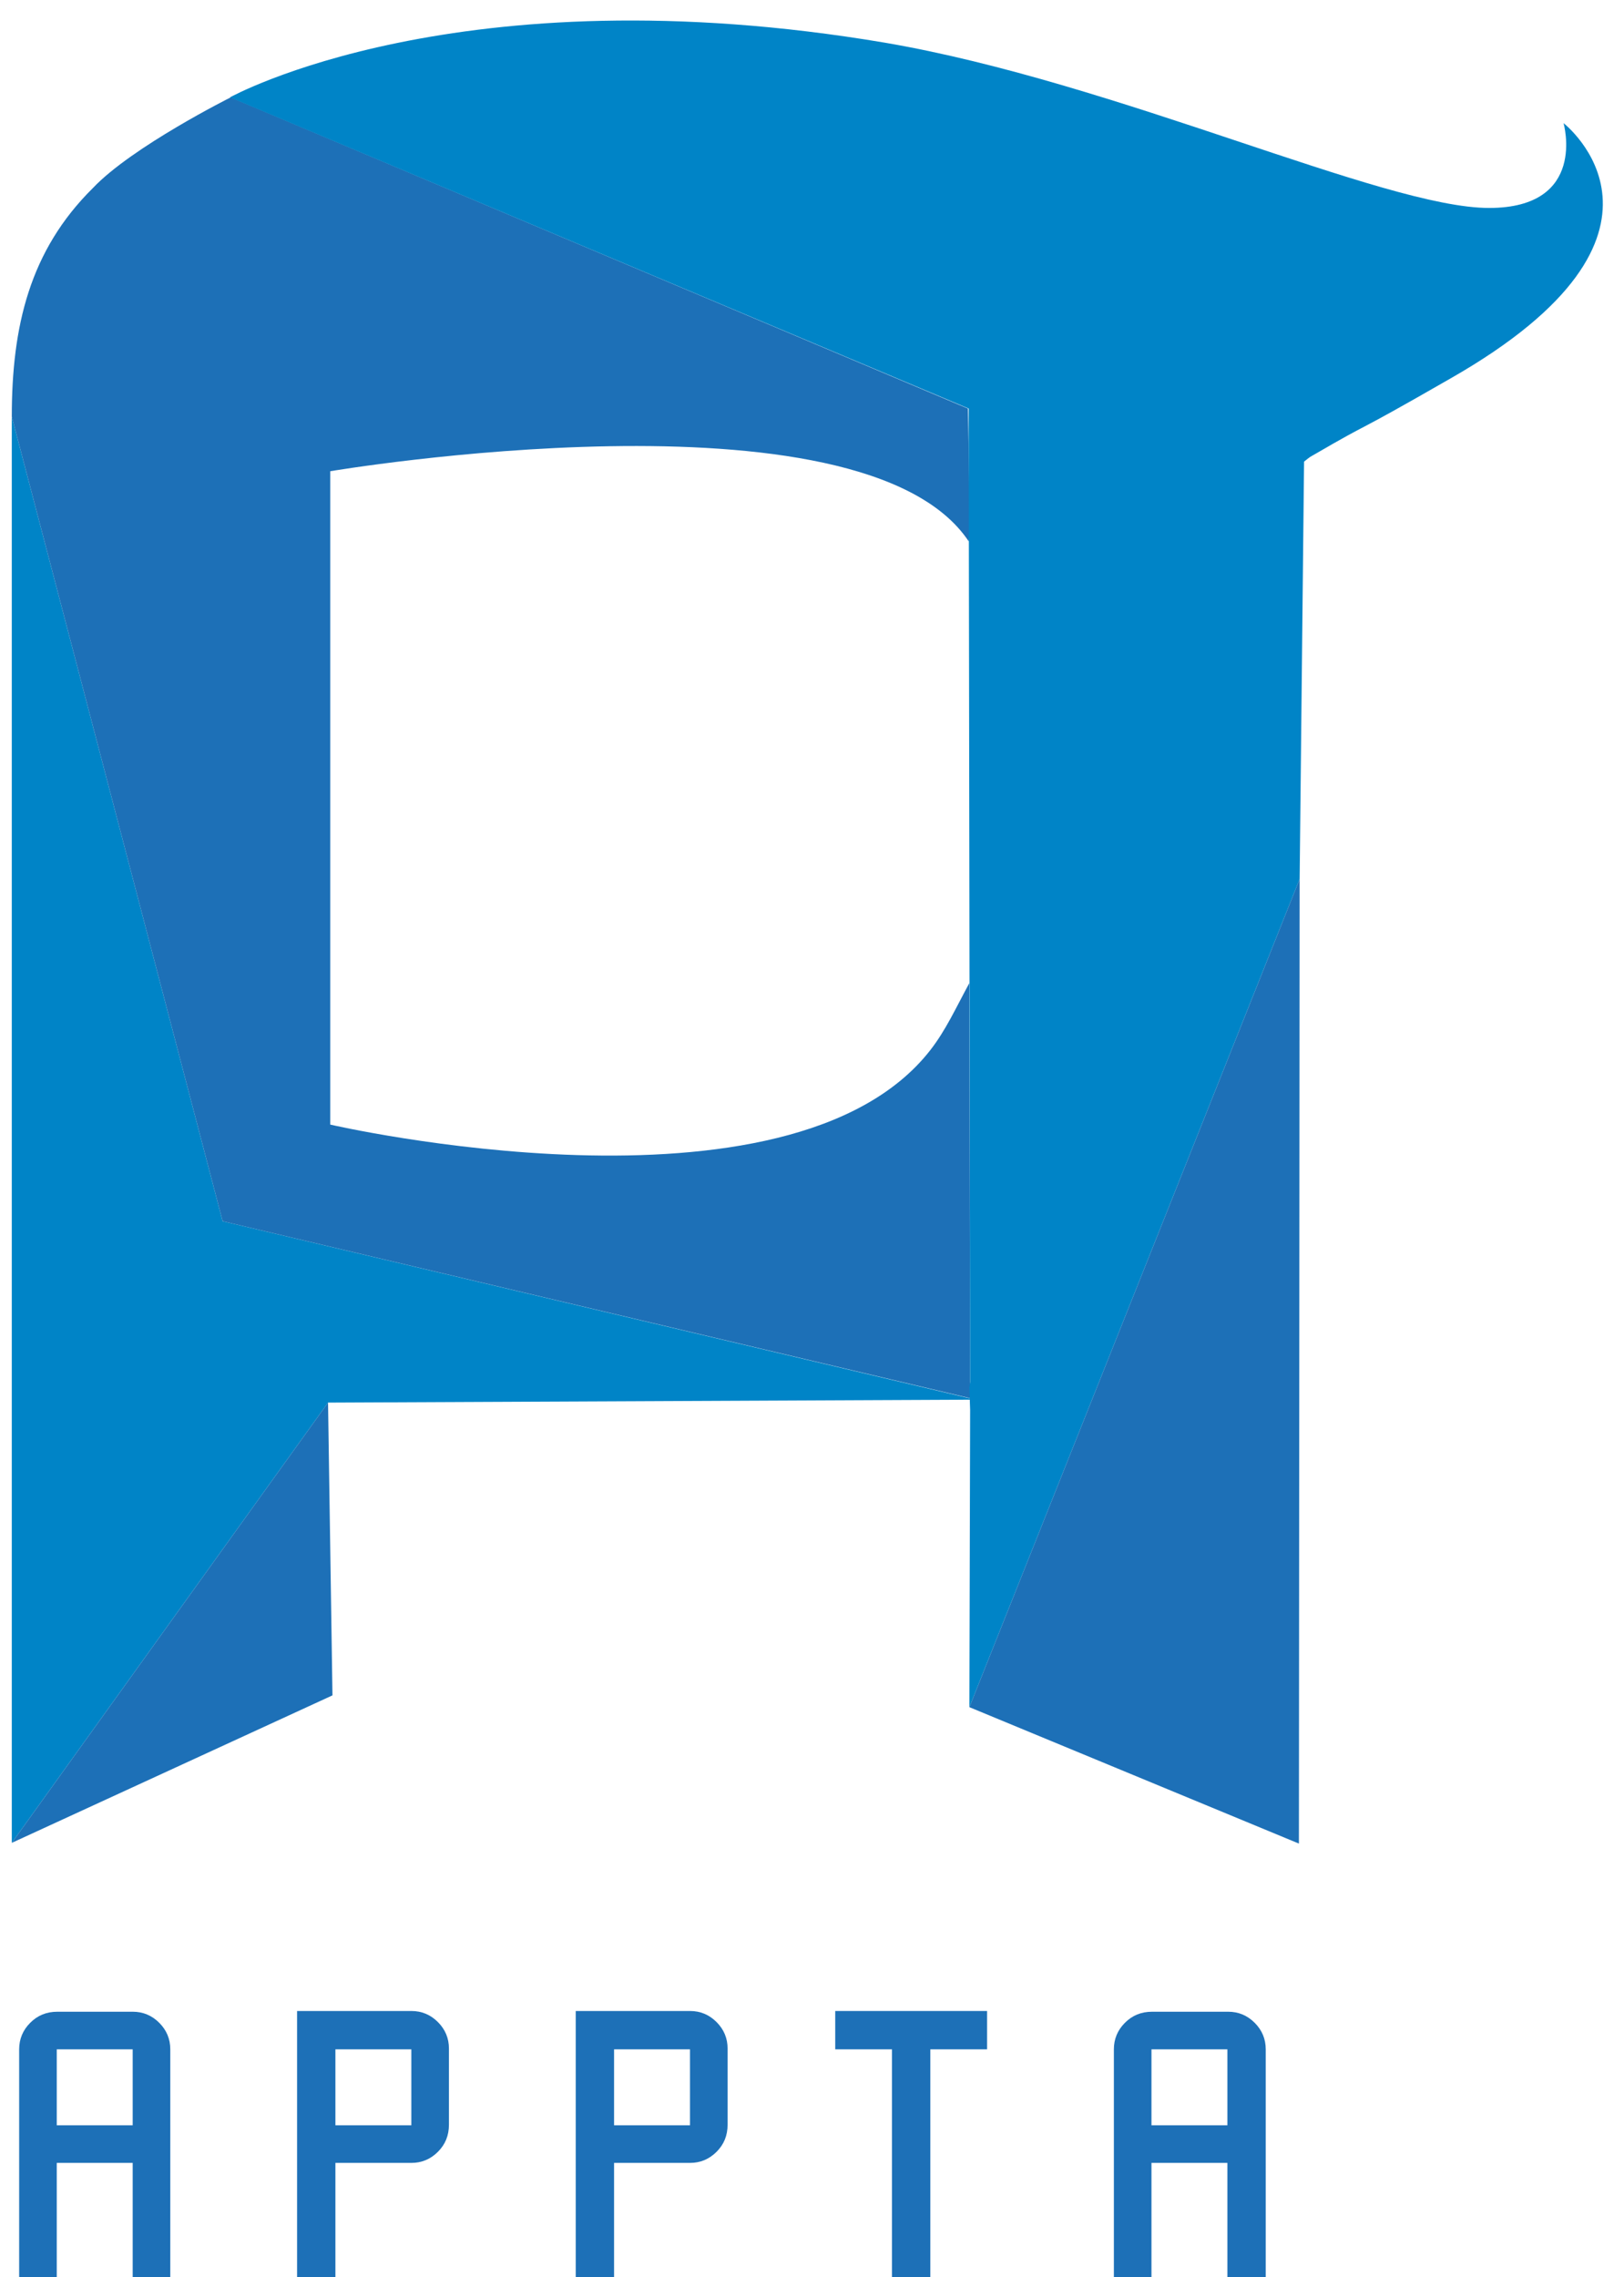
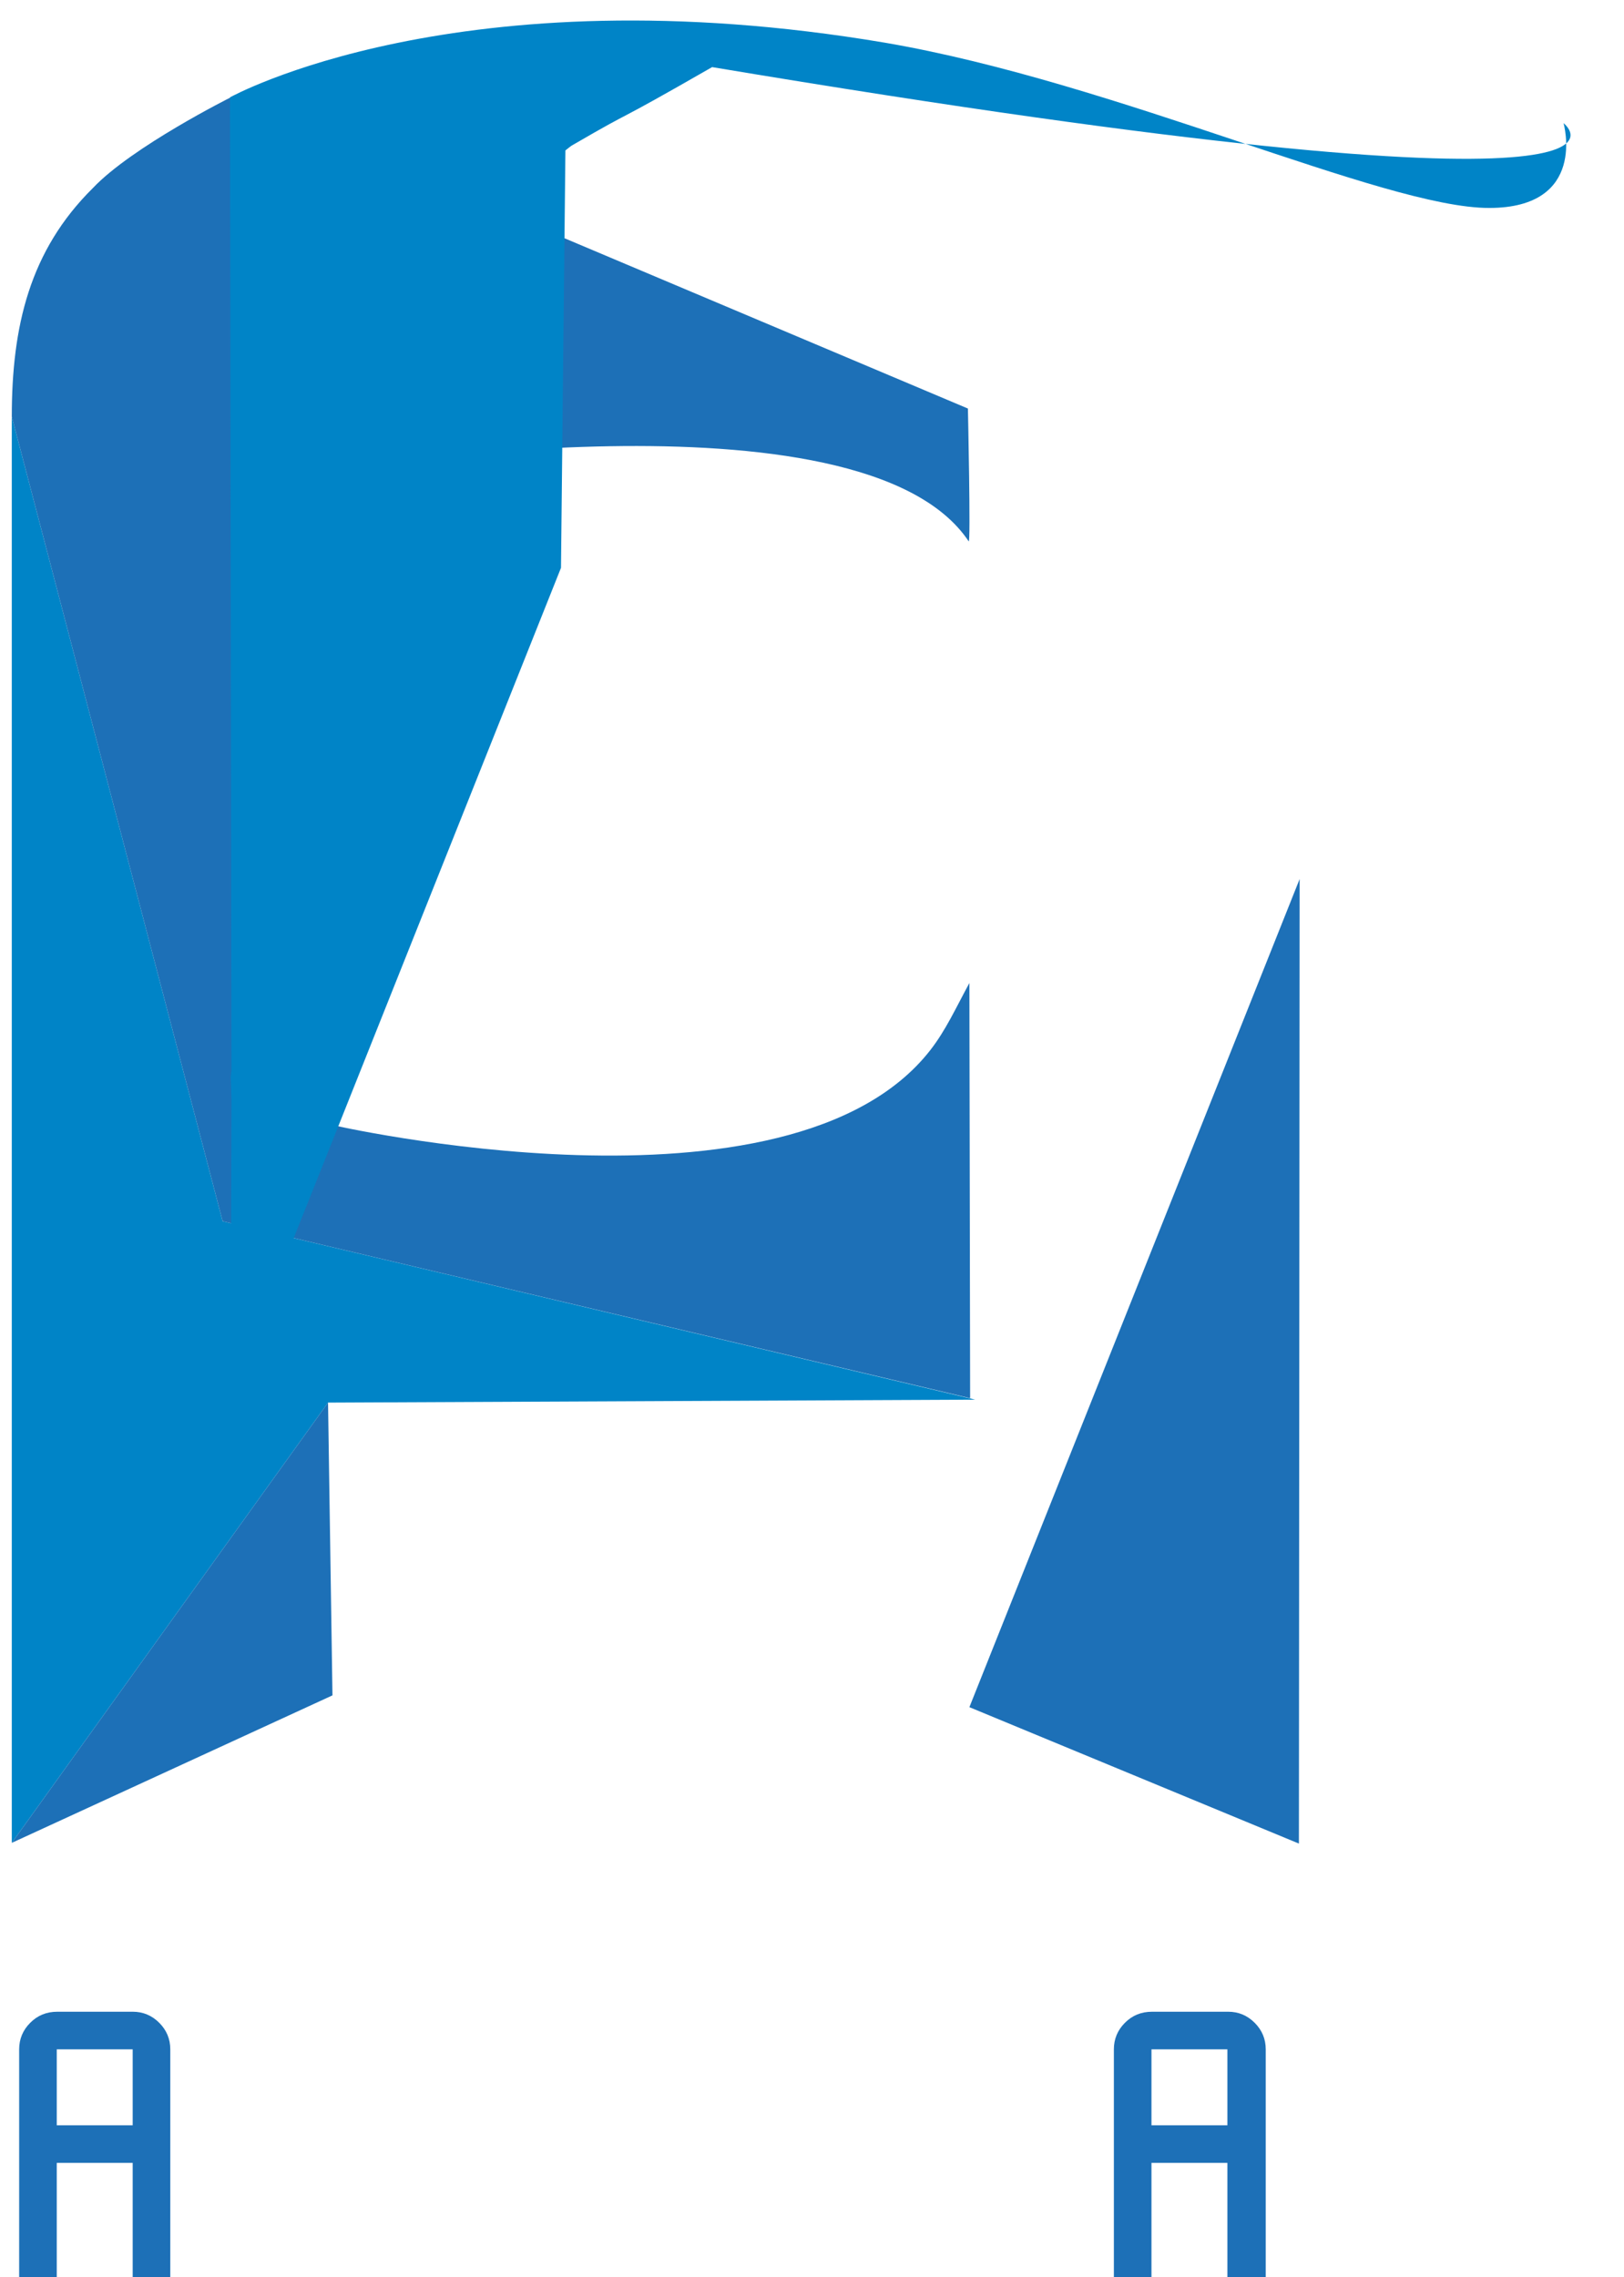
<svg xmlns="http://www.w3.org/2000/svg" version="1.1" id="Camada_1" x="0px" y="0px" viewBox="0 0 220.3 308.8" style="enable-background:new 0 0 220.3 308.8;" xml:space="preserve">
  <style type="text/css">
	.st0{fill:#0084C7;}
	.st1{fill:#1D70B7;}
	.st2{enable-background:new    ;}
</style>
  <g>
    <polyline class="st0" points="1.6,249.9 44.5,190.2 132.3,189.8 30.2,165.6 1.6,56.5  " />
  </g>
  <g>
    <g>
      <path class="st1" d="M1.6,249.9l42.9-59.7l0.6,39.7L1.6,249.9z" />
    </g>
  </g>
  <g id="Camada_3">
    <path class="st1" d="M131.5,133.3c-1.9,3.5-3.2,6.4-5.3,9.1c-19.1,24.5-81.4,10.1-81.4,10.1V63.9c0,0,72.1-12.2,86.6,9.5   c0.3,0.5-0.1-18-0.1-18L31.3,13.2c0,0-13.4,6.7-18.7,12.3C4,34,1.6,44.3,1.6,56.5l28.6,109.1l101.4,24L131.5,133.3z" />
  </g>
  <g id="Camada_4">
-     <path class="st0" d="M212.1,16.7c0,0,3.3,11.5-10.1,11.5c-14.3,0-50.4-17-81.9-22.4c-58-9.8-88.9,7.4-88.9,7.4l100.2,42.2l0.2,132   l-0.1,0.8l0.1,3l-0.1,40.3l44.8-112.3l0.6-56.6c0.4-0.3,0.7-0.6,1.1-0.8c9.3-5.4,4-2,18.8-10.5C231.3,31.6,212.1,16.7,212.1,16.7z" />
+     <path class="st0" d="M212.1,16.7c0,0,3.3,11.5-10.1,11.5c-14.3,0-50.4-17-81.9-22.4c-58-9.8-88.9,7.4-88.9,7.4l0.2,132   l-0.1,0.8l0.1,3l-0.1,40.3l44.8-112.3l0.6-56.6c0.4-0.3,0.7-0.6,1.1-0.8c9.3-5.4,4-2,18.8-10.5C231.3,31.6,212.1,16.7,212.1,16.7z" />
  </g>
  <g id="Camada_5">
    <path class="st1" d="M131.5,231.5l44.8-112.3L176.2,250L131.5,231.5z" />
  </g>
  <g class="st2">
    <path class="st1" d="M2.6,308.8v-30.9c0-1.4,0.5-2.6,1.5-3.6c1-1,2.2-1.5,3.7-1.5H18c1.4,0,2.6,0.5,3.6,1.5c1,1,1.5,2.2,1.5,3.6   v30.9H18v-15.5H7.7v15.5H2.6z M18,288.2v-10.3H7.7v10.3H18z" />
-     <path class="st1" d="M40.3,308.8v-36.1h15.5c1.4,0,2.6,0.5,3.6,1.5c1,1,1.5,2.2,1.5,3.6v10.3c0,1.5-0.5,2.7-1.5,3.7   c-1,1-2.2,1.5-3.6,1.5H45.5v15.5H40.3z M55.8,288.2v-10.3H45.5v10.3H55.8z" />
-     <path class="st1" d="M78.1,308.8v-36.1h15.5c1.4,0,2.6,0.5,3.6,1.5c1,1,1.5,2.2,1.5,3.6v10.3c0,1.5-0.5,2.7-1.5,3.7   c-1,1-2.2,1.5-3.6,1.5H83.3v15.5H78.1z M93.6,288.2v-10.3H83.3v10.3H93.6z" />
-     <path class="st1" d="M121,308.8v-30.9h-7.7v-5.2h20.6v5.2h-7.7v30.9H121z" />
    <path class="st1" d="M151.1,308.8v-30.9c0-1.4,0.5-2.6,1.5-3.6c1-1,2.2-1.5,3.7-1.5h10.3c1.4,0,2.6,0.5,3.6,1.5   c1,1,1.5,2.2,1.5,3.6v30.9h-5.2v-15.5h-10.3v15.5H151.1z M166.5,288.2v-10.3h-10.3v10.3H166.5z" />
  </g>
</svg>